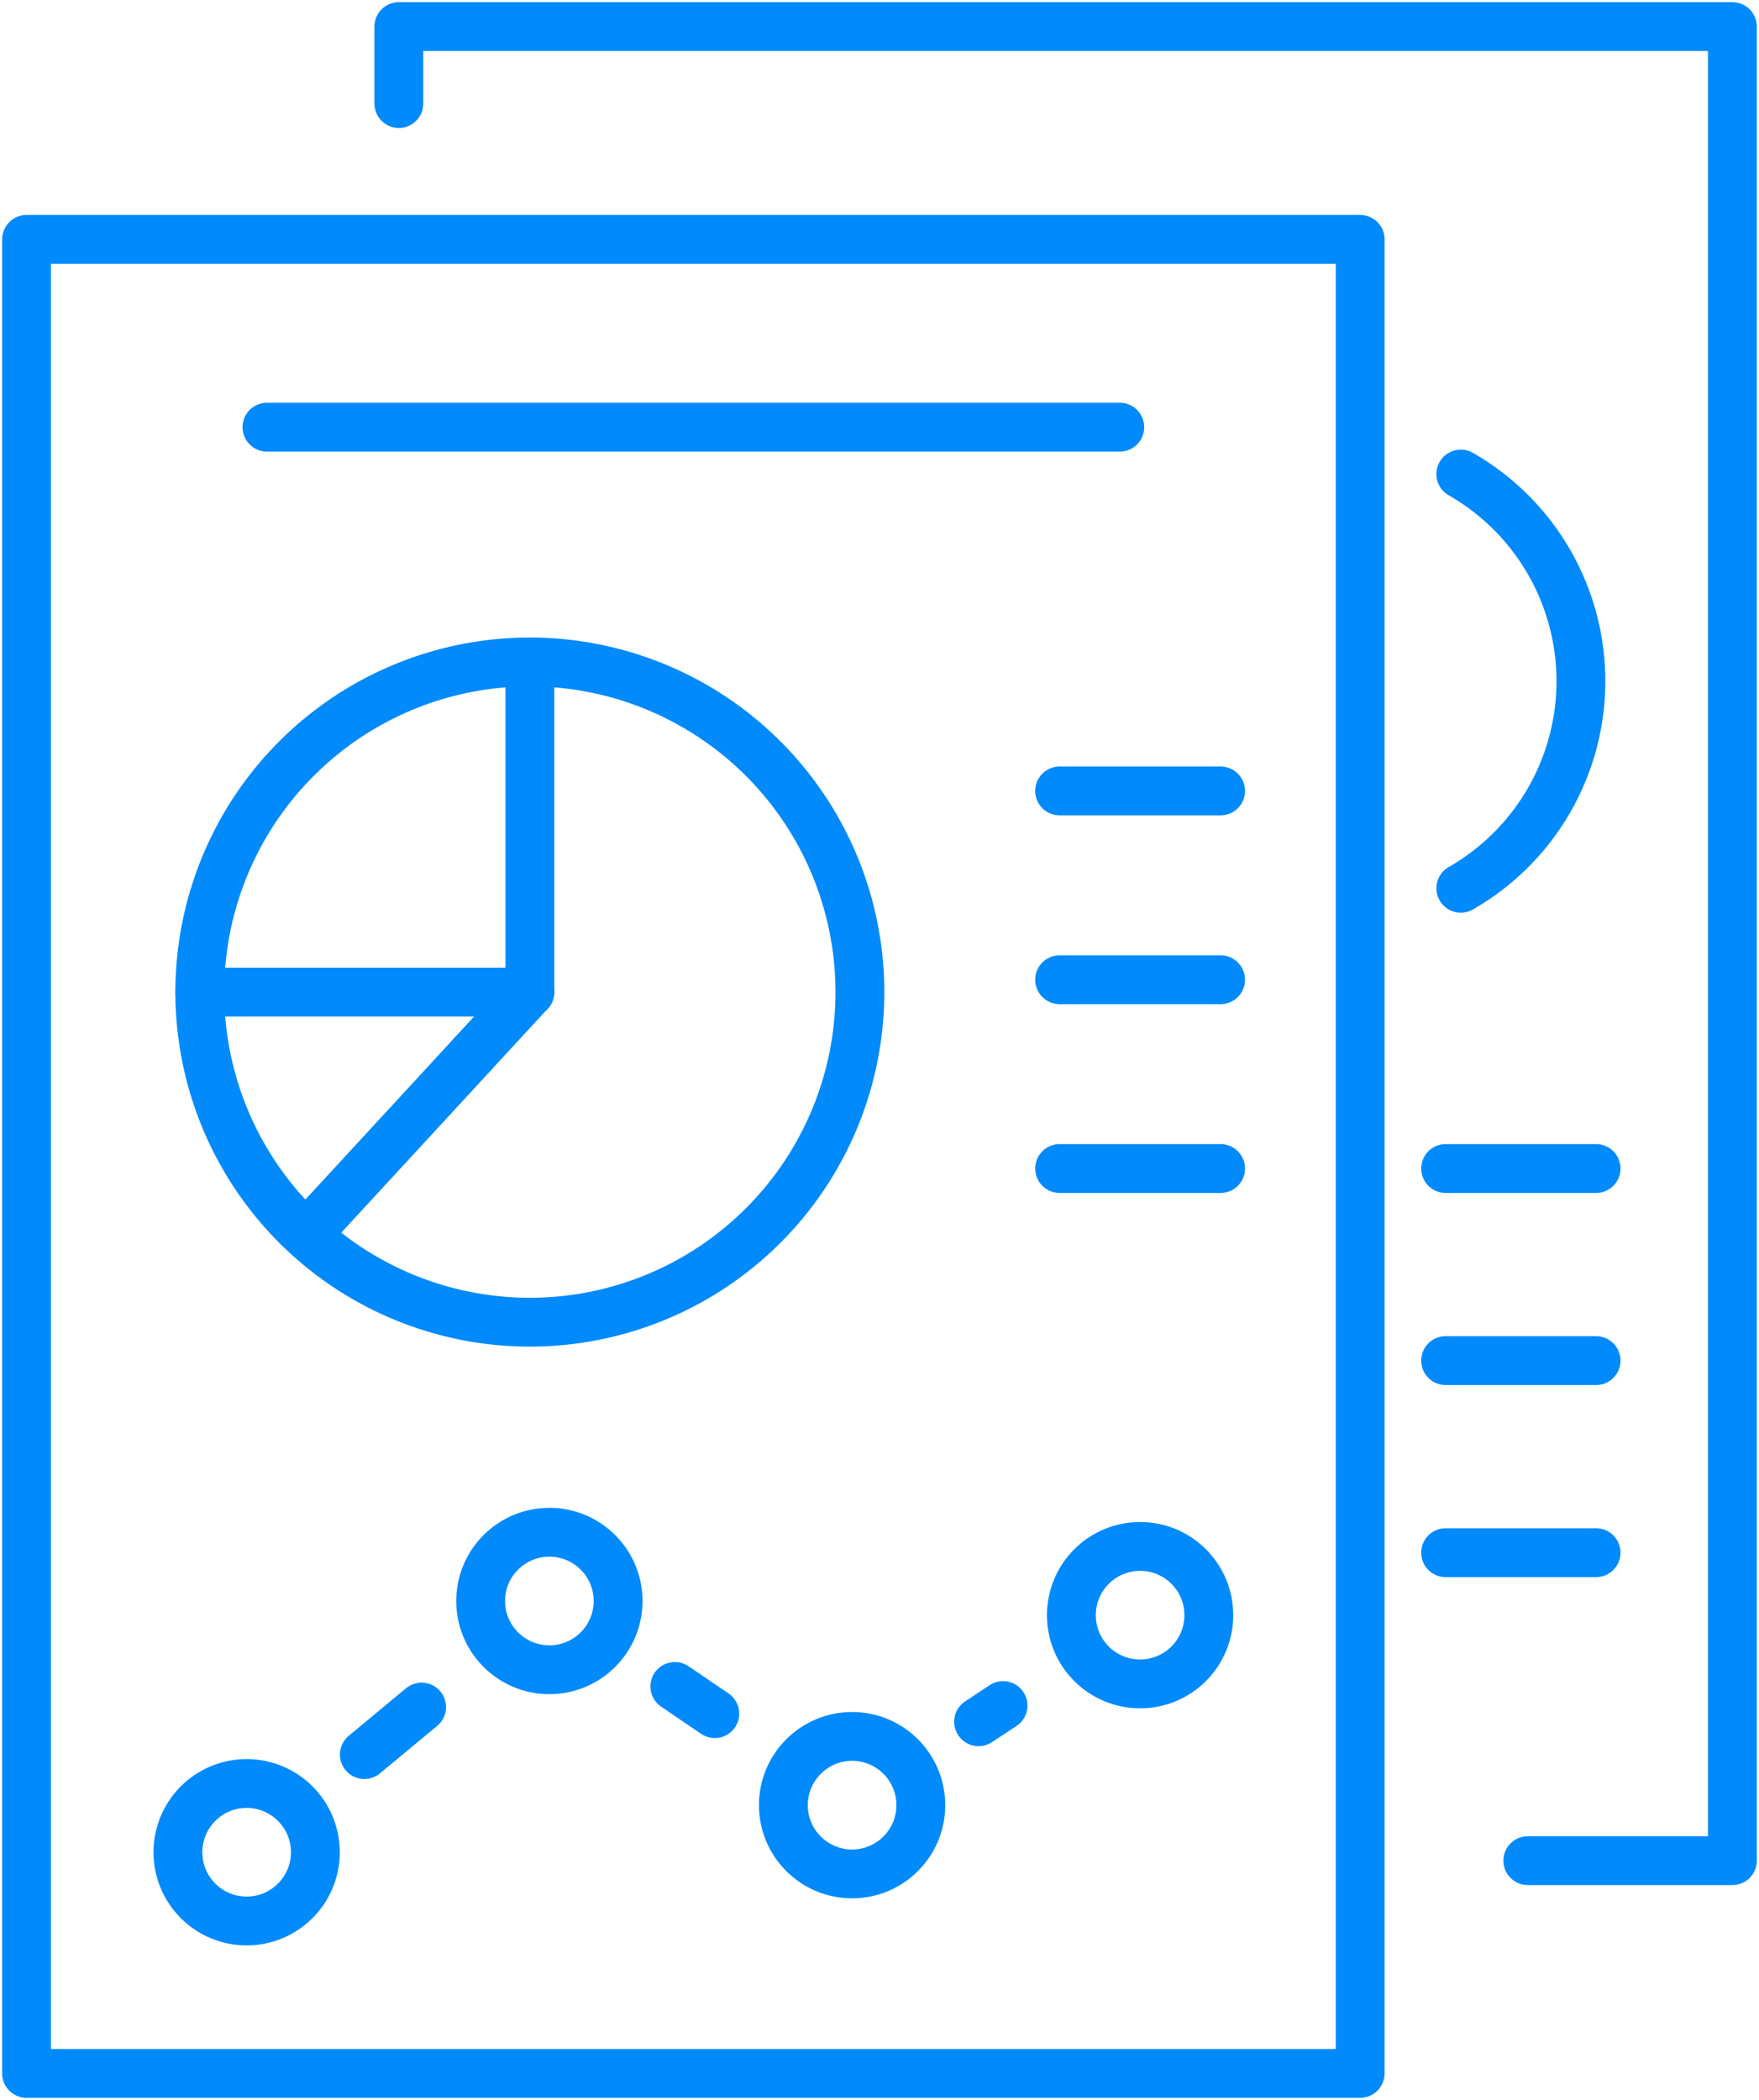
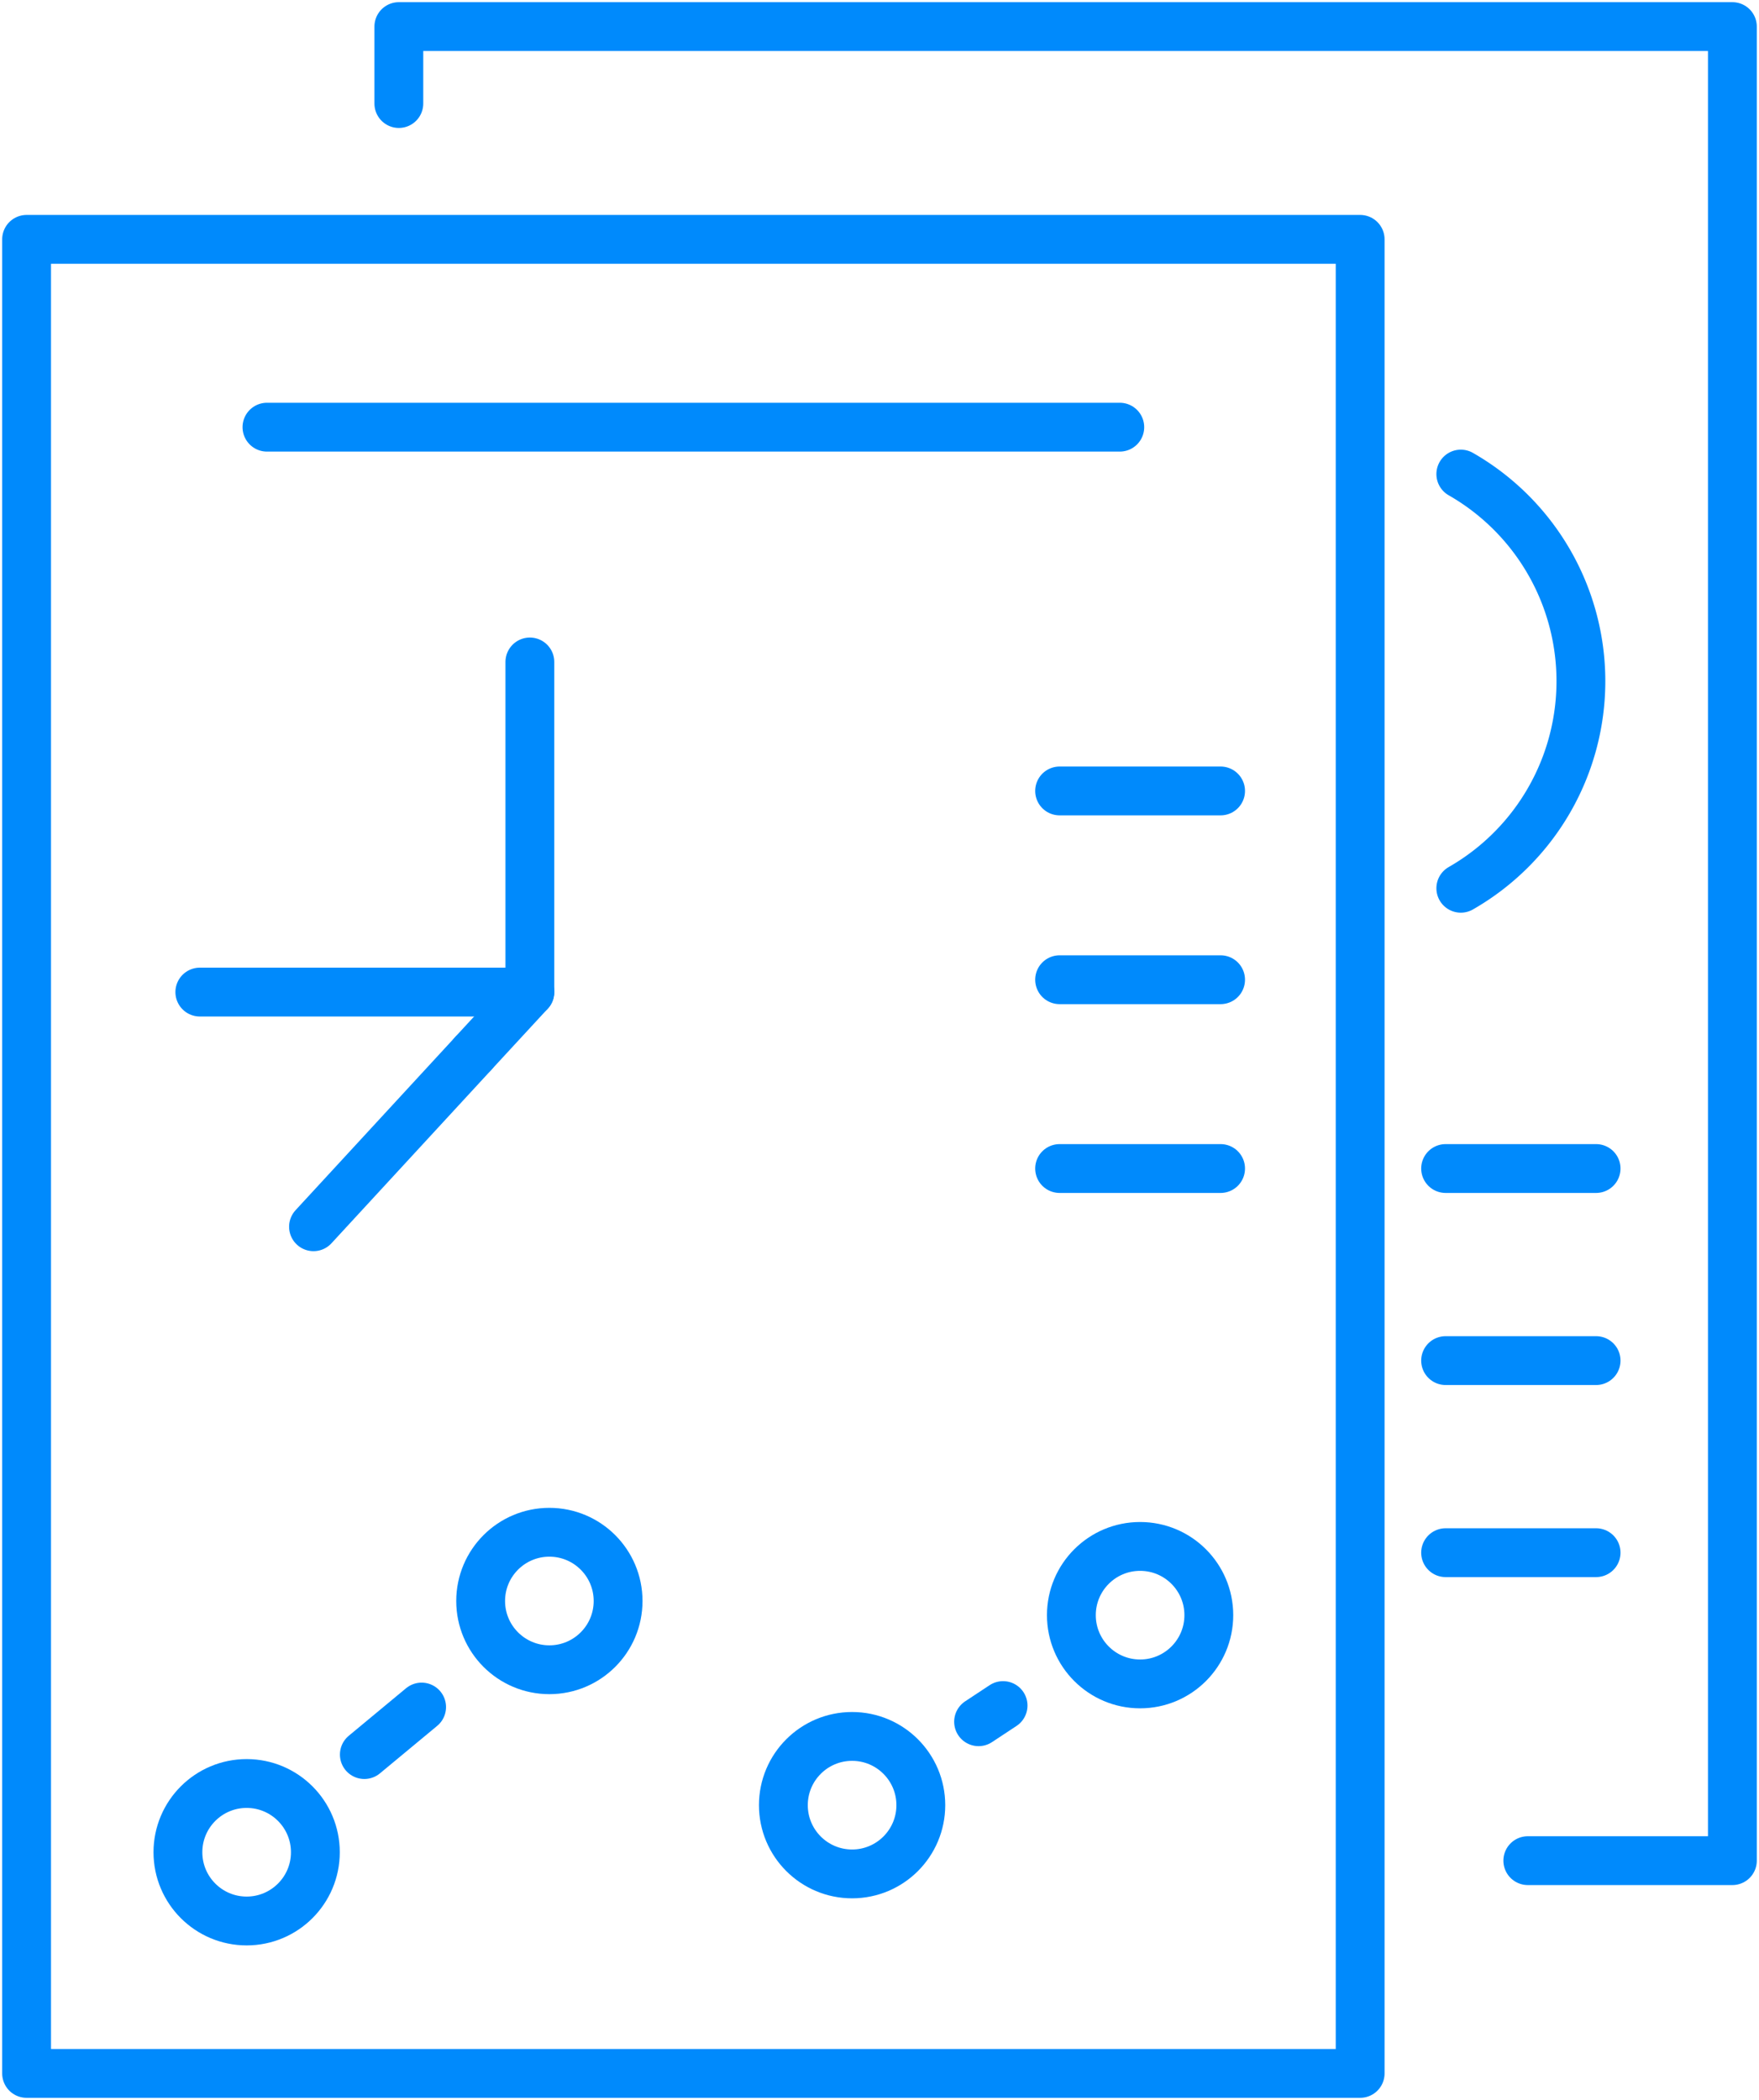
<svg xmlns="http://www.w3.org/2000/svg" id="Empower_Your_Insights" data-name="Empower Your Insights" width="72.051" height="86" viewBox="0 0 72.051 86">
  <defs>
    <clipPath id="clip-path">
      <rect id="Rectangle_27" data-name="Rectangle 27" width="72.051" height="86" fill="none" stroke="#008AFC" stroke-width="2" />
    </clipPath>
  </defs>
  <g id="Group_61" data-name="Group 61" clip-path="url(#clip-path)">
    <rect id="Rectangle_26" data-name="Rectangle 26" width="54.625" height="75.109" transform="translate(1.089 9.802)" fill="none" stroke="#008AFC" stroke-linecap="round" stroke-linejoin="round" stroke-width="2" />
    <path id="Path_104" data-name="Path 104" d="M45,6.151V3H99.624V78.109h-8.38" transform="translate(-28.663 -1.911)" fill="none" stroke="#008AFC" stroke-linecap="round" stroke-linejoin="round" stroke-width="2" />
-     <path id="Path_105" data-name="Path 105" d="M49.582,88.191A13.519,13.519,0,1,1,36.063,74.672,13.519,13.519,0,0,1,49.582,88.191Z" transform="translate(-14.36 -47.563)" fill="none" stroke="#008AFC" stroke-linecap="round" stroke-linejoin="round" stroke-width="2" />
+     <path id="Path_105" data-name="Path 105" d="M49.582,88.191Z" transform="translate(-14.36 -47.563)" fill="none" stroke="#008AFC" stroke-linecap="round" stroke-linejoin="round" stroke-width="2" />
    <line id="Line_194" data-name="Line 194" x1="6.543" y2="7.096" transform="translate(12.842 43.142)" fill="none" stroke="#008AFC" stroke-linecap="round" stroke-linejoin="round" stroke-width="2" />
    <path id="Path_106" data-name="Path 106" d="M55.716,74.672V88.191L53.4,90.7" transform="translate(-34.012 -47.563)" fill="none" stroke="#008AFC" stroke-linecap="round" stroke-linejoin="round" stroke-width="2" />
    <line id="Line_195" data-name="Line 195" x1="13.519" transform="translate(8.185 40.628)" fill="none" stroke="#008AFC" stroke-linecap="round" stroke-linejoin="round" stroke-width="2" />
    <circle id="Ellipse_27" data-name="Ellipse 27" cx="2.815" cy="2.815" r="2.815" transform="translate(7.288 73.039)" fill="none" stroke="#008AFC" stroke-linecap="round" stroke-linejoin="round" stroke-width="2" />
    <circle id="Ellipse_28" data-name="Ellipse 28" cx="2.815" cy="2.815" r="2.815" transform="translate(19.688 62.75)" fill="none" stroke="#008AFC" stroke-linecap="round" stroke-linejoin="round" stroke-width="2" />
    <circle id="Ellipse_29" data-name="Ellipse 29" cx="2.815" cy="2.815" r="2.815" transform="translate(32.088 71.111)" fill="none" stroke="#008AFC" stroke-linecap="round" stroke-linejoin="round" stroke-width="2" />
    <circle id="Ellipse_30" data-name="Ellipse 30" cx="2.815" cy="2.815" r="2.815" transform="translate(43.885 63.33)" fill="none" stroke="#008AFC" stroke-linecap="round" stroke-linejoin="round" stroke-width="2" />
    <line id="Line_196" data-name="Line 196" x1="2.346" y2="1.946" transform="translate(14.924 69.908)" fill="none" stroke="#008AFC" stroke-linecap="round" stroke-linejoin="round" stroke-width="2" />
-     <line id="Line_197" data-name="Line 197" x1="1.637" y1="1.114" transform="translate(27.642 69.064)" fill="none" stroke="#008AFC" stroke-linecap="round" stroke-linejoin="round" stroke-width="2" />
    <line id="Line_198" data-name="Line 198" y1="0.662" x2="1.003" transform="translate(40.084 69.847)" fill="none" stroke="#008AFC" stroke-linecap="round" stroke-linejoin="round" stroke-width="2" />
    <line id="Line_199" data-name="Line 199" x2="34.933" transform="translate(10.935 17.494)" fill="none" stroke="#008AFC" stroke-linecap="round" stroke-linejoin="round" stroke-width="2" />
    <line id="Line_200" data-name="Line 200" x2="6.594" transform="translate(43.403 32.391)" fill="none" stroke="#008AFC" stroke-linecap="round" stroke-linejoin="round" stroke-width="2" />
    <line id="Line_201" data-name="Line 201" x2="6.594" transform="translate(43.403 40.122)" fill="none" stroke="#008AFC" stroke-linecap="round" stroke-linejoin="round" stroke-width="2" />
    <line id="Line_202" data-name="Line 202" x2="6.594" transform="translate(43.403 47.854)" fill="none" stroke="#008AFC" stroke-linecap="round" stroke-linejoin="round" stroke-width="2" />
    <path id="Path_107" data-name="Path 107" d="M164.822,70.441a9.77,9.77,0,0,0,0-16.961" transform="translate(-104.985 -34.065)" fill="none" stroke="#008AFC" stroke-linecap="round" stroke-linejoin="round" stroke-width="2" />
    <line id="Line_203" data-name="Line 203" x2="6.164" transform="translate(59.214 47.854)" fill="none" stroke="#008AFC" stroke-linecap="round" stroke-linejoin="round" stroke-width="2" />
    <line id="Line_204" data-name="Line 204" x2="6.164" transform="translate(59.214 55.72)" fill="none" stroke="#008AFC" stroke-linecap="round" stroke-linejoin="round" stroke-width="2" />
    <line id="Line_205" data-name="Line 205" x2="6.164" transform="translate(59.214 63.586)" fill="none" stroke="#008AFC" stroke-linecap="round" stroke-linejoin="round" stroke-width="2" />
  </g>
</svg>